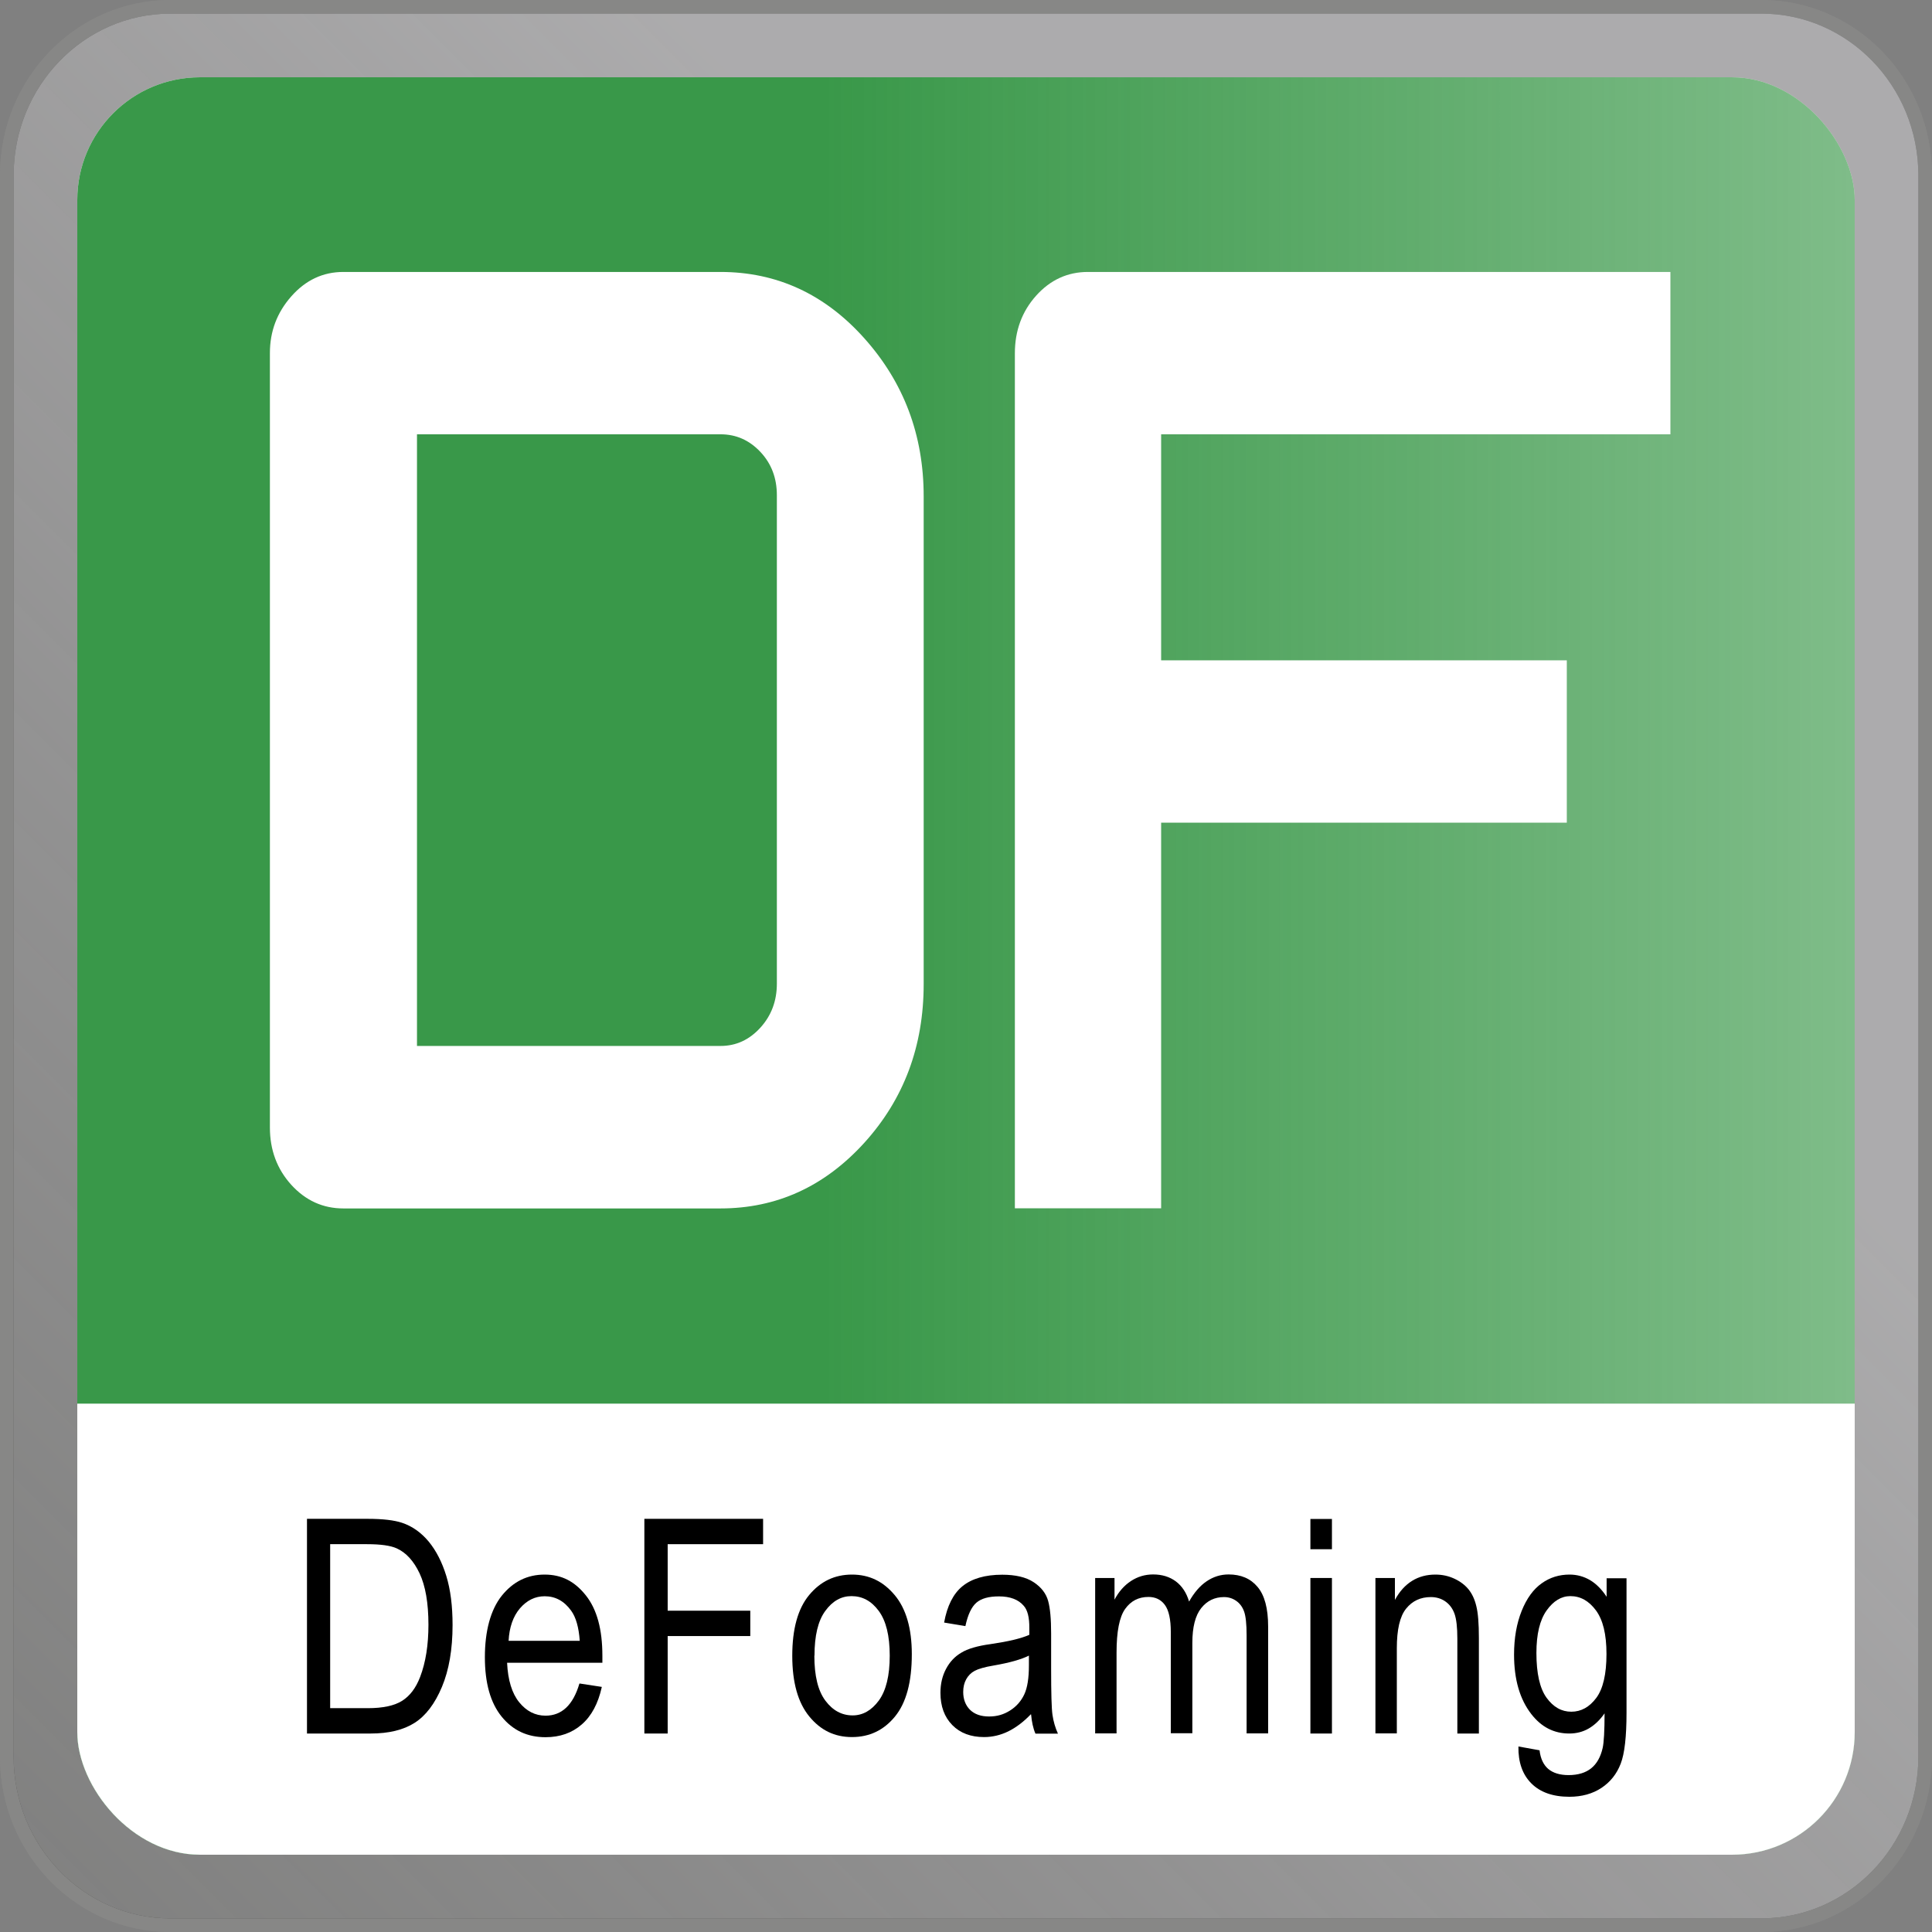
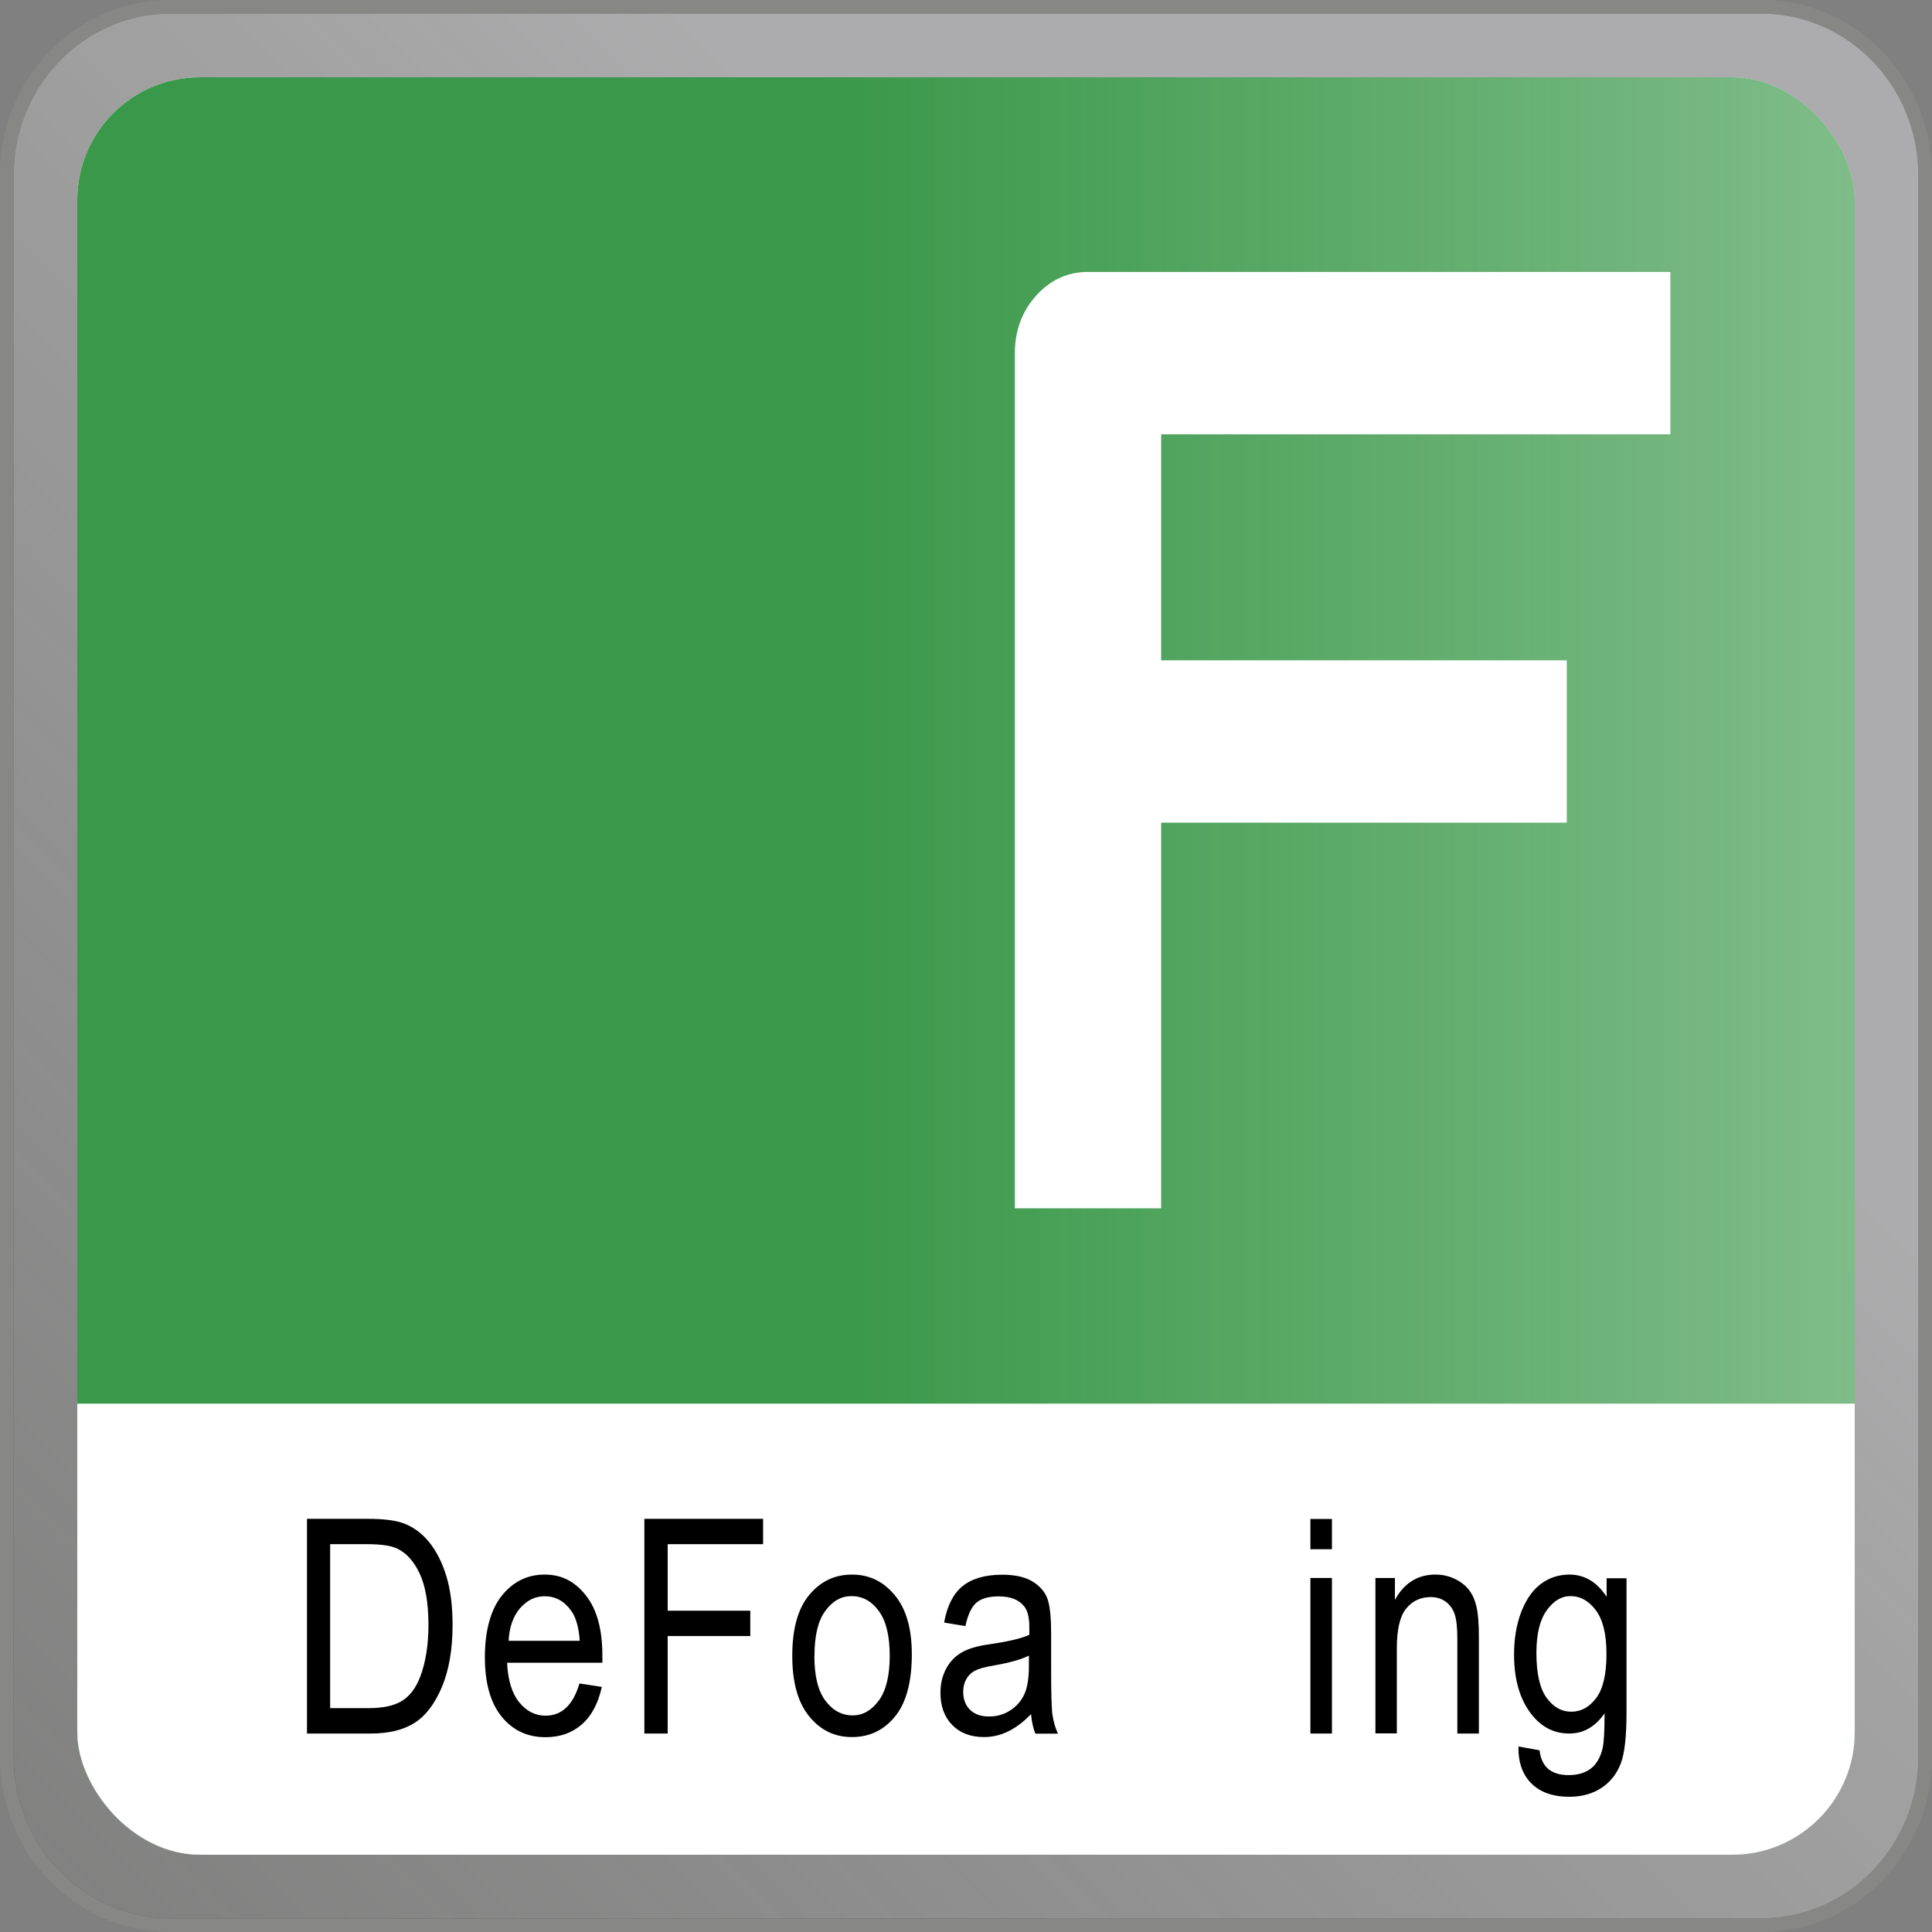
<svg xmlns="http://www.w3.org/2000/svg" id="a" data-name="TS" viewBox="0 0 141.73 141.73">
  <rect x="0" y="0" width="141.73" height="141.73" fill="#808080" stroke="none" />
  <defs>
    <style>
      .e {
        fill: url(#c);
      }

      .e, .f, .g, .h, .i {
        stroke-width: 0px;
      }

      .g {
        fill: url(#b);
      }

      .h {
        fill: #fff;
      }

      .i {
        fill: #878786;
      }
    </style>
    <linearGradient id="b" x1="136.73" y1="5" x2="3.14" y2="138.59" gradientUnits="userSpaceOnUse">
      <stop offset=".31" stop-color="#878688" stop-opacity=".69" />
      <stop offset="1" stop-color="#2d2d2c" stop-opacity=".6" />
      <stop offset="1" stop-color="#383737" stop-opacity=".8" />
    </linearGradient>
    <linearGradient id="c" x1="5.67" y1="70.87" x2="136.06" y2="70.87" gradientUnits="userSpaceOnUse">
      <stop offset=".42" stop-color="#399849" />
      <stop offset="1" stop-color="#3a9849" stop-opacity=".65" />
    </linearGradient>
  </defs>
  <g>
    <path class="h" d="M12.5,141.23c-6.62,0-12-5.54-12-12.36V12.86C.5,6.04,5.88.5,12.5.5h116.72c6.62,0,12.01,5.54,12.01,12.36v116.01c0,6.82-5.39,12.36-12.01,12.36H12.5ZM20.74,8.01c-7.02,0-12.74,5.54-12.74,12.35v101.02c0,6.81,5.72,12.35,12.74,12.35h100.24c7.02,0,12.74-5.54,12.74-12.35V20.36c0-6.81-5.72-12.35-12.74-12.35H20.74Z" />
    <path class="i" d="M129.22,1c6.35,0,11.51,5.32,11.51,11.86v116.01c0,6.54-5.16,11.86-11.51,11.86H12.5c-6.34,0-11.5-5.32-11.5-11.86V12.86C1,6.32,6.16,1,12.5,1h116.72M20.74,134.23h100.24c7.3,0,13.24-5.76,13.24-12.85V20.36c0-7.09-5.94-12.85-13.24-12.85H20.74c-7.3,0-13.24,5.76-13.24,12.85v101.02c0,7.09,5.94,12.85,13.24,12.85M129.22,0H12.5C5.59,0,0,5.76,0,12.86v116.01c0,7.11,5.59,12.86,12.5,12.86h116.72c6.91,0,12.51-5.75,12.51-12.86V12.86C141.73,5.76,136.13,0,129.22,0h0ZM20.74,133.23c-6.76,0-12.24-5.31-12.24-11.85V20.36c0-6.55,5.48-11.85,12.24-11.85h100.24c6.76,0,12.24,5.3,12.24,11.85v101.02c0,6.54-5.48,11.85-12.24,11.85H20.74Z" />
  </g>
  <g>
    <path class="g" d="M12.5,141.23c-6.62,0-12-5.54-12-12.36V12.86C.5,6.04,5.88.5,12.5.5h116.72c6.62,0,12.01,5.54,12.01,12.36v116.01c0,6.82-5.39,12.36-12.01,12.36H12.5ZM20.74,8.01c-7.02,0-12.74,5.54-12.74,12.35v101.02c0,6.81,5.72,12.35,12.74,12.35h100.24c7.02,0,12.74-5.54,12.74-12.35V20.36c0-6.81-5.72-12.35-12.74-12.35H20.74Z" />
    <path class="i" d="M129.22,1c6.35,0,11.51,5.32,11.51,11.86v116.01c0,6.54-5.16,11.86-11.51,11.86H12.5c-6.34,0-11.5-5.32-11.5-11.86V12.86C1,6.32,6.16,1,12.5,1h116.72M20.74,134.23h100.24c7.3,0,13.24-5.76,13.24-12.85V20.36c0-7.09-5.94-12.85-13.24-12.85H20.74c-7.3,0-13.24,5.76-13.24,12.85v101.02c0,7.09,5.94,12.85,13.24,12.85M129.22,0H12.5C5.59,0,0,5.76,0,12.86v116.01C0,135.98,5.59,141.73,12.5,141.73h116.72c6.91,0,12.51-5.75,12.51-12.86V12.86c0-7.1-5.6-12.86-12.51-12.86h0ZM20.74,133.23c-6.76,0-12.24-5.31-12.24-11.85V20.36c0-6.55,5.48-11.85,12.24-11.85h100.24c6.76,0,12.24,5.3,12.24,11.85v101.02c0,6.54-5.48,11.85-12.24,11.85H20.74Z" />
  </g>
  <rect class="h" x="5.67" y="5.67" width="130.39" height="130.39" rx="9" ry="9" />
  <rect class="e" x="5.67" y="5.67" width="130.39" height="130.39" rx="9" ry="9" />
  <g>
    <rect class="h" x="5.67" y="109.13" width="130.39" height="26.93" rx="9" ry="9" />
    <rect class="h" x="5.67" y="102.97" width="130.39" height="19.29" />
  </g>
  <g>
    <path class="f" d="M22.52,127.17v-15.75h4.46c1.1,0,1.94.1,2.51.29.75.25,1.4.71,1.96,1.38.55.67.98,1.51,1.29,2.52.31,1.01.46,2.21.46,3.6,0,1.78-.26,3.3-.78,4.54-.52,1.24-1.19,2.12-2.01,2.64-.82.52-1.89.78-3.22.78h-4.66ZM24.23,125.31h2.75c1.11,0,1.95-.18,2.52-.54.57-.36,1.01-.94,1.32-1.75.41-1.07.61-2.35.61-3.83,0-1.6-.22-2.85-.65-3.77-.43-.91-.99-1.52-1.67-1.83-.46-.21-1.19-.31-2.18-.31h-2.71v12.03Z" />
    <path class="f" d="M42.52,123.5l1.63.25c-.27,1.22-.76,2.14-1.48,2.76-.71.62-1.6.93-2.65.93-1.33,0-2.4-.5-3.22-1.51-.82-1.01-1.23-2.46-1.23-4.36s.41-3.47,1.24-4.51c.83-1.03,1.87-1.55,3.14-1.55s2.22.51,3.03,1.53c.81,1.02,1.21,2.49,1.21,4.42v.52h-6.99c.06,1.28.36,2.25.89,2.9.53.65,1.17.98,1.93.98,1.19,0,2.02-.78,2.48-2.34ZM37.31,120.37h5.22c-.07-.99-.28-1.73-.63-2.21-.51-.71-1.16-1.06-1.94-1.06-.71,0-1.31.3-1.82.89-.5.59-.78,1.39-.83,2.39Z" />
    <path class="f" d="M47.27,127.17v-15.75h8.71v1.86h-7v4.88h6.06v1.86h-6.06v7.15h-1.71Z" />
    <path class="f" d="M58.12,121.47c0-1.97.41-3.46,1.24-4.46.83-1,1.87-1.5,3.14-1.5s2.29.5,3.13,1.5c.84,1,1.26,2.45,1.26,4.34,0,2.05-.41,3.57-1.24,4.58-.82,1-1.87,1.5-3.15,1.5s-2.3-.5-3.13-1.51c-.83-1.01-1.25-2.49-1.25-4.45ZM59.74,121.46c0,1.48.27,2.58.81,3.3.54.72,1.2,1.08,2,1.08.74,0,1.38-.36,1.92-1.09.53-.73.8-1.82.8-3.29s-.27-2.56-.81-3.29-1.2-1.08-2-1.08c-.75,0-1.39.36-1.92,1.09-.53.72-.79,1.82-.79,3.28Z" />
    <path class="f" d="M75.62,125.76c-.53.55-1.08.97-1.65,1.25-.57.28-1.17.42-1.78.42-.97,0-1.75-.29-2.33-.88-.58-.59-.87-1.38-.87-2.37,0-.66.14-1.24.41-1.75.27-.51.64-.91,1.12-1.19.47-.29,1.19-.5,2.15-.63,1.29-.19,2.23-.41,2.84-.68v-.49c.01-.78-.13-1.33-.41-1.64-.39-.46-1-.69-1.82-.69-.74,0-1.29.15-1.65.46s-.63.88-.81,1.72l-1.56-.26c.22-1.22.67-2.12,1.35-2.67s1.65-.84,2.91-.84c.98,0,1.75.18,2.31.55.56.37.91.83,1.06,1.37.15.54.22,1.34.22,2.38v2.58c0,1.8.03,2.94.1,3.41.07.47.2.93.4,1.37h-1.65c-.17-.39-.27-.86-.32-1.41ZM75.49,121.45c-.58.29-1.44.53-2.59.73-.67.11-1.13.25-1.4.39-.27.15-.47.35-.62.62-.15.27-.22.58-.22.93,0,.54.17.98.5,1.31.34.33.8.49,1.4.49s1.08-.15,1.54-.44c.46-.29.81-.69,1.04-1.18.23-.49.34-1.2.34-2.14v-.71Z" />
-     <path class="f" d="M80.34,127.17v-11.41h1.42v1.59c.31-.59.72-1.05,1.21-1.37.49-.32,1.03-.48,1.62-.48.66,0,1.21.17,1.67.51.45.34.78.83.97,1.48.37-.66.8-1.16,1.29-1.49.49-.33,1.02-.5,1.61-.5.9,0,1.61.3,2.12.91.52.61.78,1.58.78,2.92v7.83h-1.58v-7.19c0-.82-.06-1.4-.18-1.74-.12-.34-.31-.6-.58-.79-.27-.19-.57-.28-.9-.28-.68,0-1.24.27-1.67.81-.43.54-.65,1.39-.65,2.55v6.63h-1.58v-7.42c0-.95-.15-1.61-.44-2-.29-.39-.69-.58-1.2-.58-.72,0-1.29.29-1.71.88s-.63,1.65-.63,3.2v5.93h-1.58Z" />
    <path class="f" d="M96.13,113.65v-2.22h1.58v2.22h-1.58ZM96.13,127.17v-11.41h1.58v11.41h-1.58Z" />
    <path class="f" d="M100.9,127.17v-11.41h1.43v1.61c.34-.63.76-1.09,1.26-1.4.5-.31,1.07-.46,1.71-.46.5,0,.96.1,1.39.3.43.2.77.46,1.03.77.26.32.46.73.58,1.24.13.51.19,1.29.19,2.34v7.01h-1.58v-6.95c0-.84-.07-1.45-.21-1.84-.14-.39-.37-.69-.67-.9-.3-.21-.66-.32-1.06-.32-.76,0-1.36.28-1.82.85s-.68,1.54-.68,2.91v6.24h-1.58Z" />
    <path class="f" d="M111.39,128.12l1.55.28c.07.61.29,1.07.64,1.37.36.3.86.45,1.49.45.69,0,1.25-.17,1.66-.5.41-.33.69-.83.84-1.49.09-.4.14-1.25.14-2.54-.34.49-.73.86-1.16,1.11s-.91.37-1.43.37c-1.12,0-2.04-.47-2.78-1.42-.85-1.09-1.27-2.55-1.27-4.37,0-1.22.19-2.29.56-3.21.37-.92.86-1.59,1.47-2.02.6-.43,1.28-.64,2.04-.64.55,0,1.05.14,1.51.41.45.27.86.68,1.21,1.22v-1.36h1.46v9.86c0,1.75-.14,3.01-.43,3.75-.29.75-.76,1.34-1.41,1.77-.65.43-1.44.65-2.35.65-1.21,0-2.14-.33-2.79-.98s-.97-1.55-.95-2.71ZM112.71,121.26c0,1.5.25,2.6.74,3.28.5.69,1.1,1.03,1.82,1.03s1.33-.34,1.83-1.01c.5-.67.75-1.75.75-3.22s-.26-2.5-.77-3.2c-.52-.7-1.14-1.05-1.88-1.05-.66,0-1.24.35-1.74,1.05-.5.7-.75,1.74-.75,3.12Z" />
  </g>
  <g id="d" data-name="DF">
-     <path class="h" d="M67.76,72.19c0,4.56-1.45,8.44-4.36,11.65-2.91,3.2-6.42,4.81-10.55,4.81h-27.66c-1.5,0-2.77-.58-3.82-1.73-1.05-1.16-1.57-2.56-1.57-4.21V25.9c0-1.59.52-2.97,1.57-4.16,1.05-1.19,2.32-1.79,3.82-1.79h27.66c4.13,0,7.65,1.62,10.55,4.86,2.9,3.24,4.36,7.1,4.36,11.6v35.78ZM56.99,72.16v-35.83c0-1.26-.4-2.32-1.21-3.18-.81-.86-1.78-1.29-2.92-1.29h-22.27v44.87h22.27c1.14,0,2.11-.45,2.92-1.34.81-.89,1.21-1.97,1.21-3.23Z" />
    <path class="h" d="M122.54,31.86h-37.36v16.58h29.76v11.91h-29.76v28.29h-10.73V25.92c0-1.66.52-3.07,1.56-4.23,1.04-1.16,2.31-1.74,3.8-1.74h42.73v11.91Z" />
  </g>
</svg>